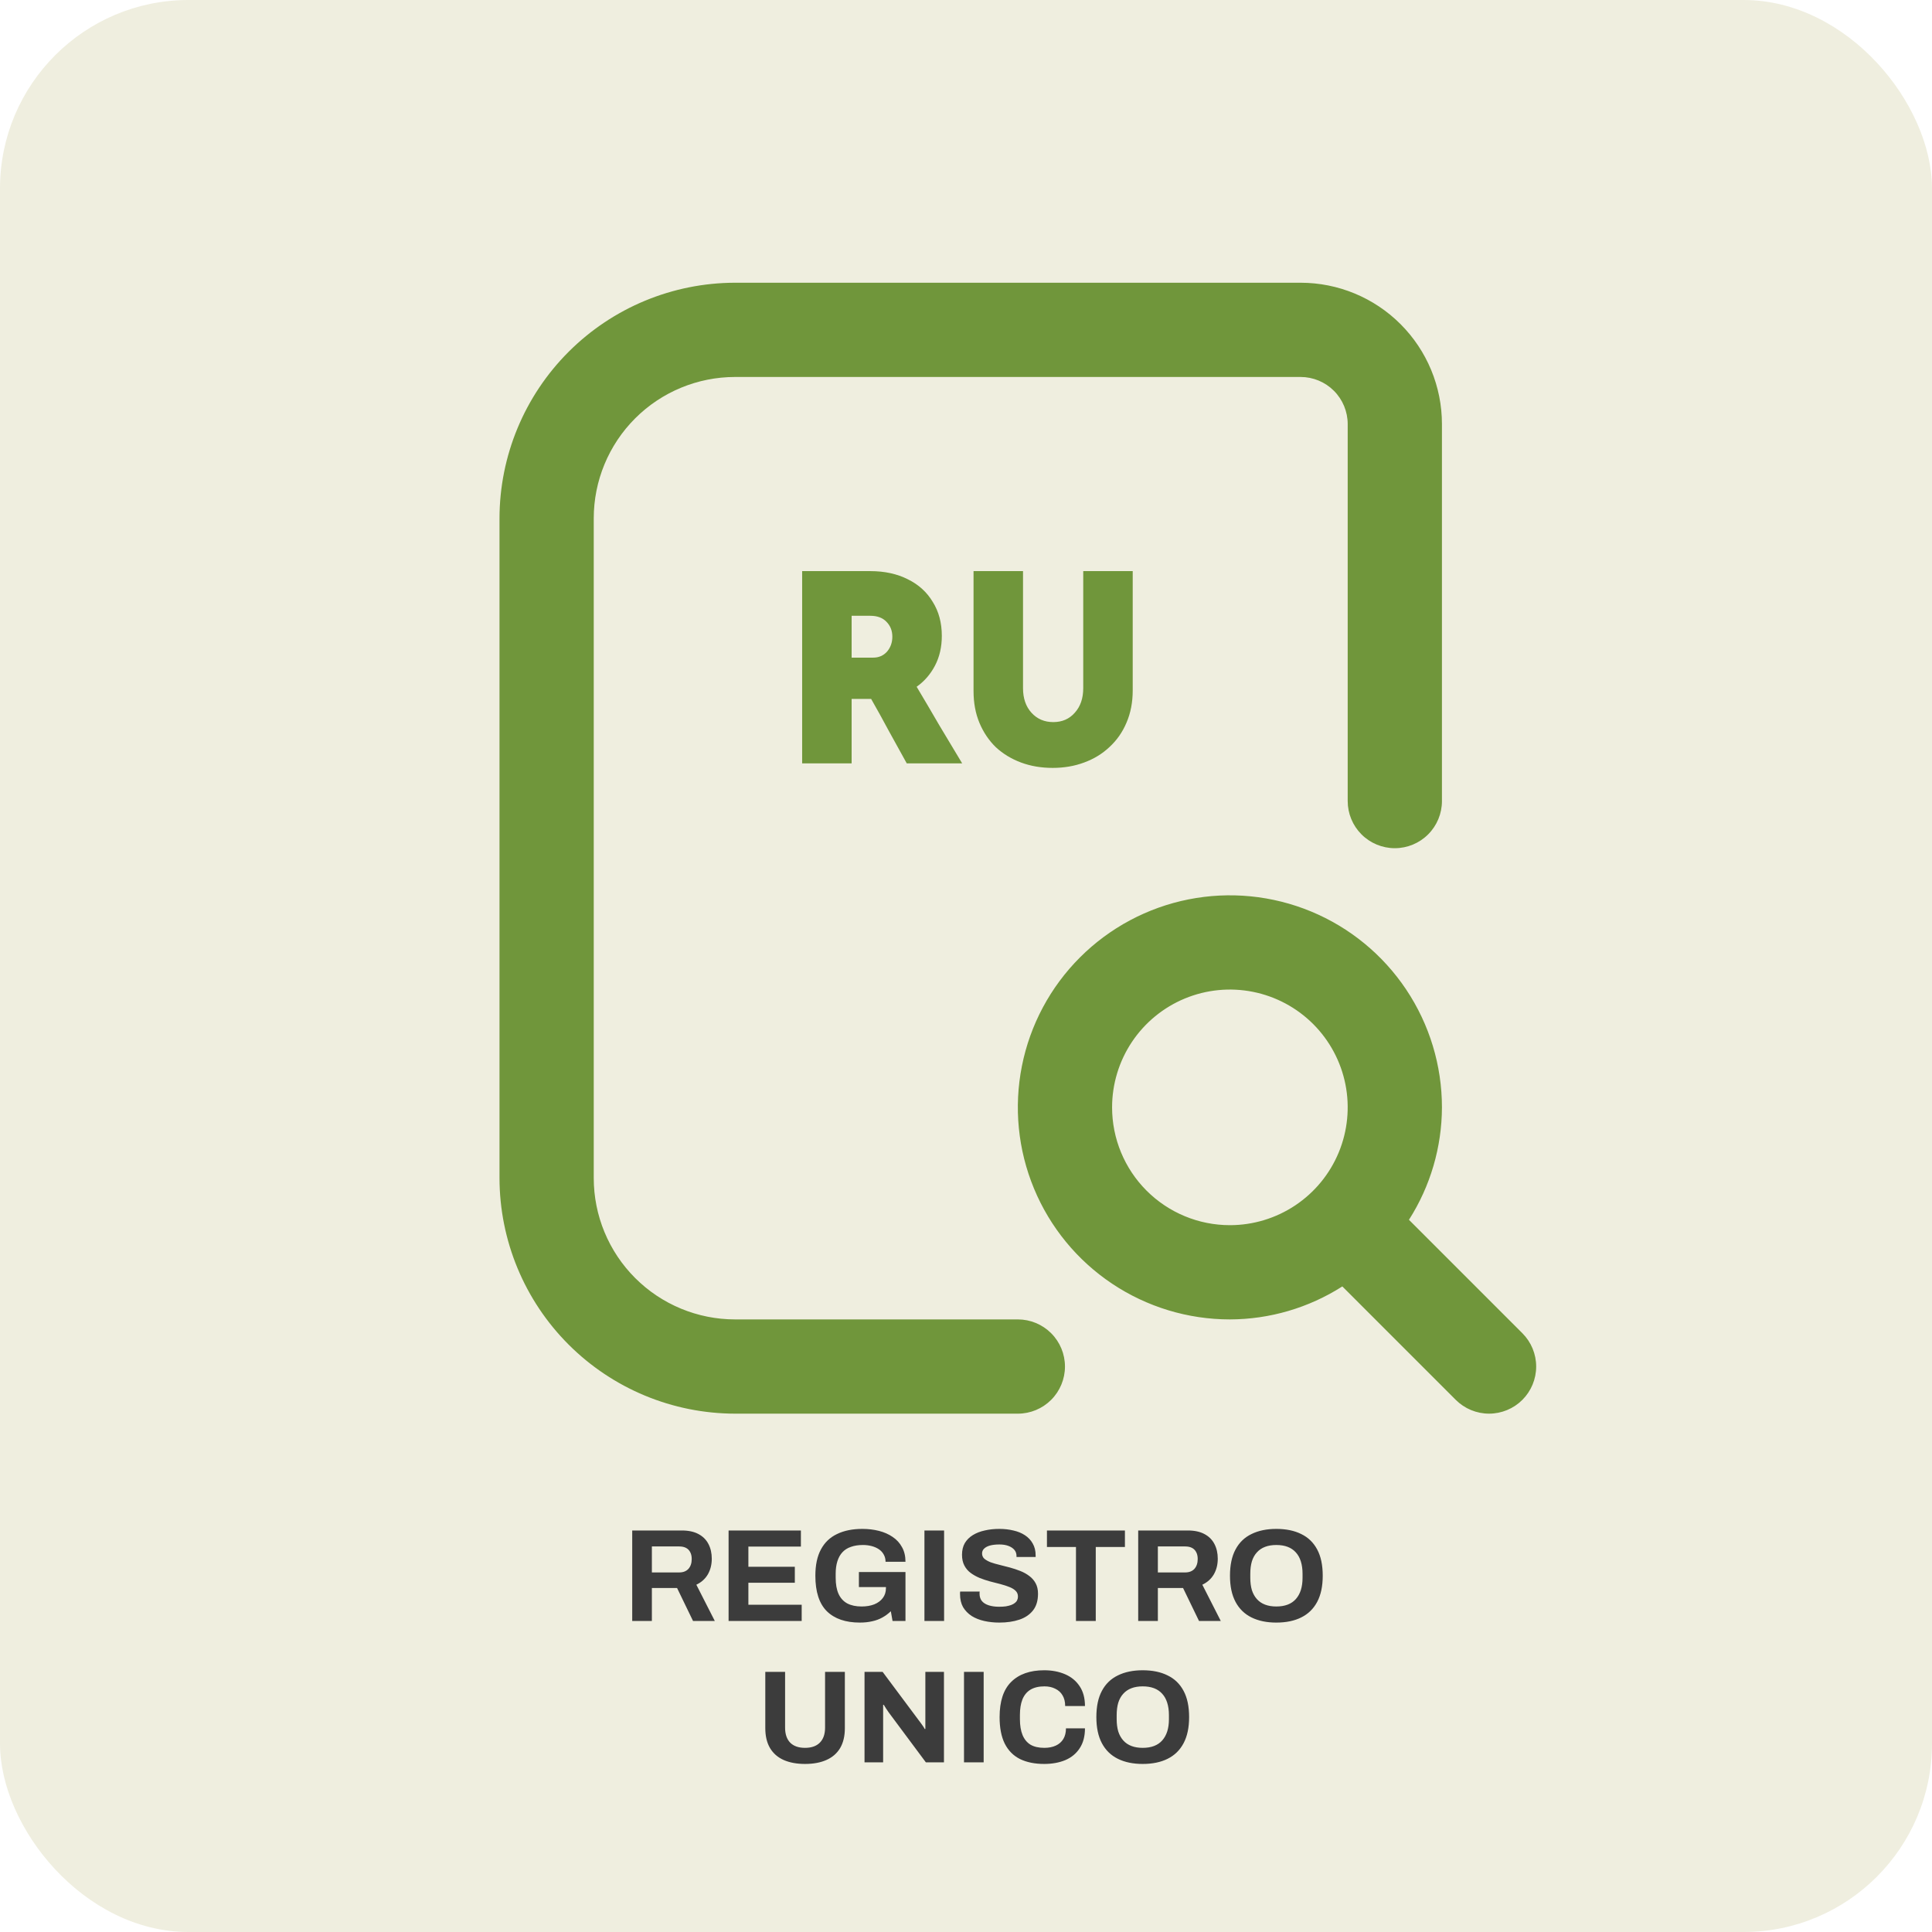
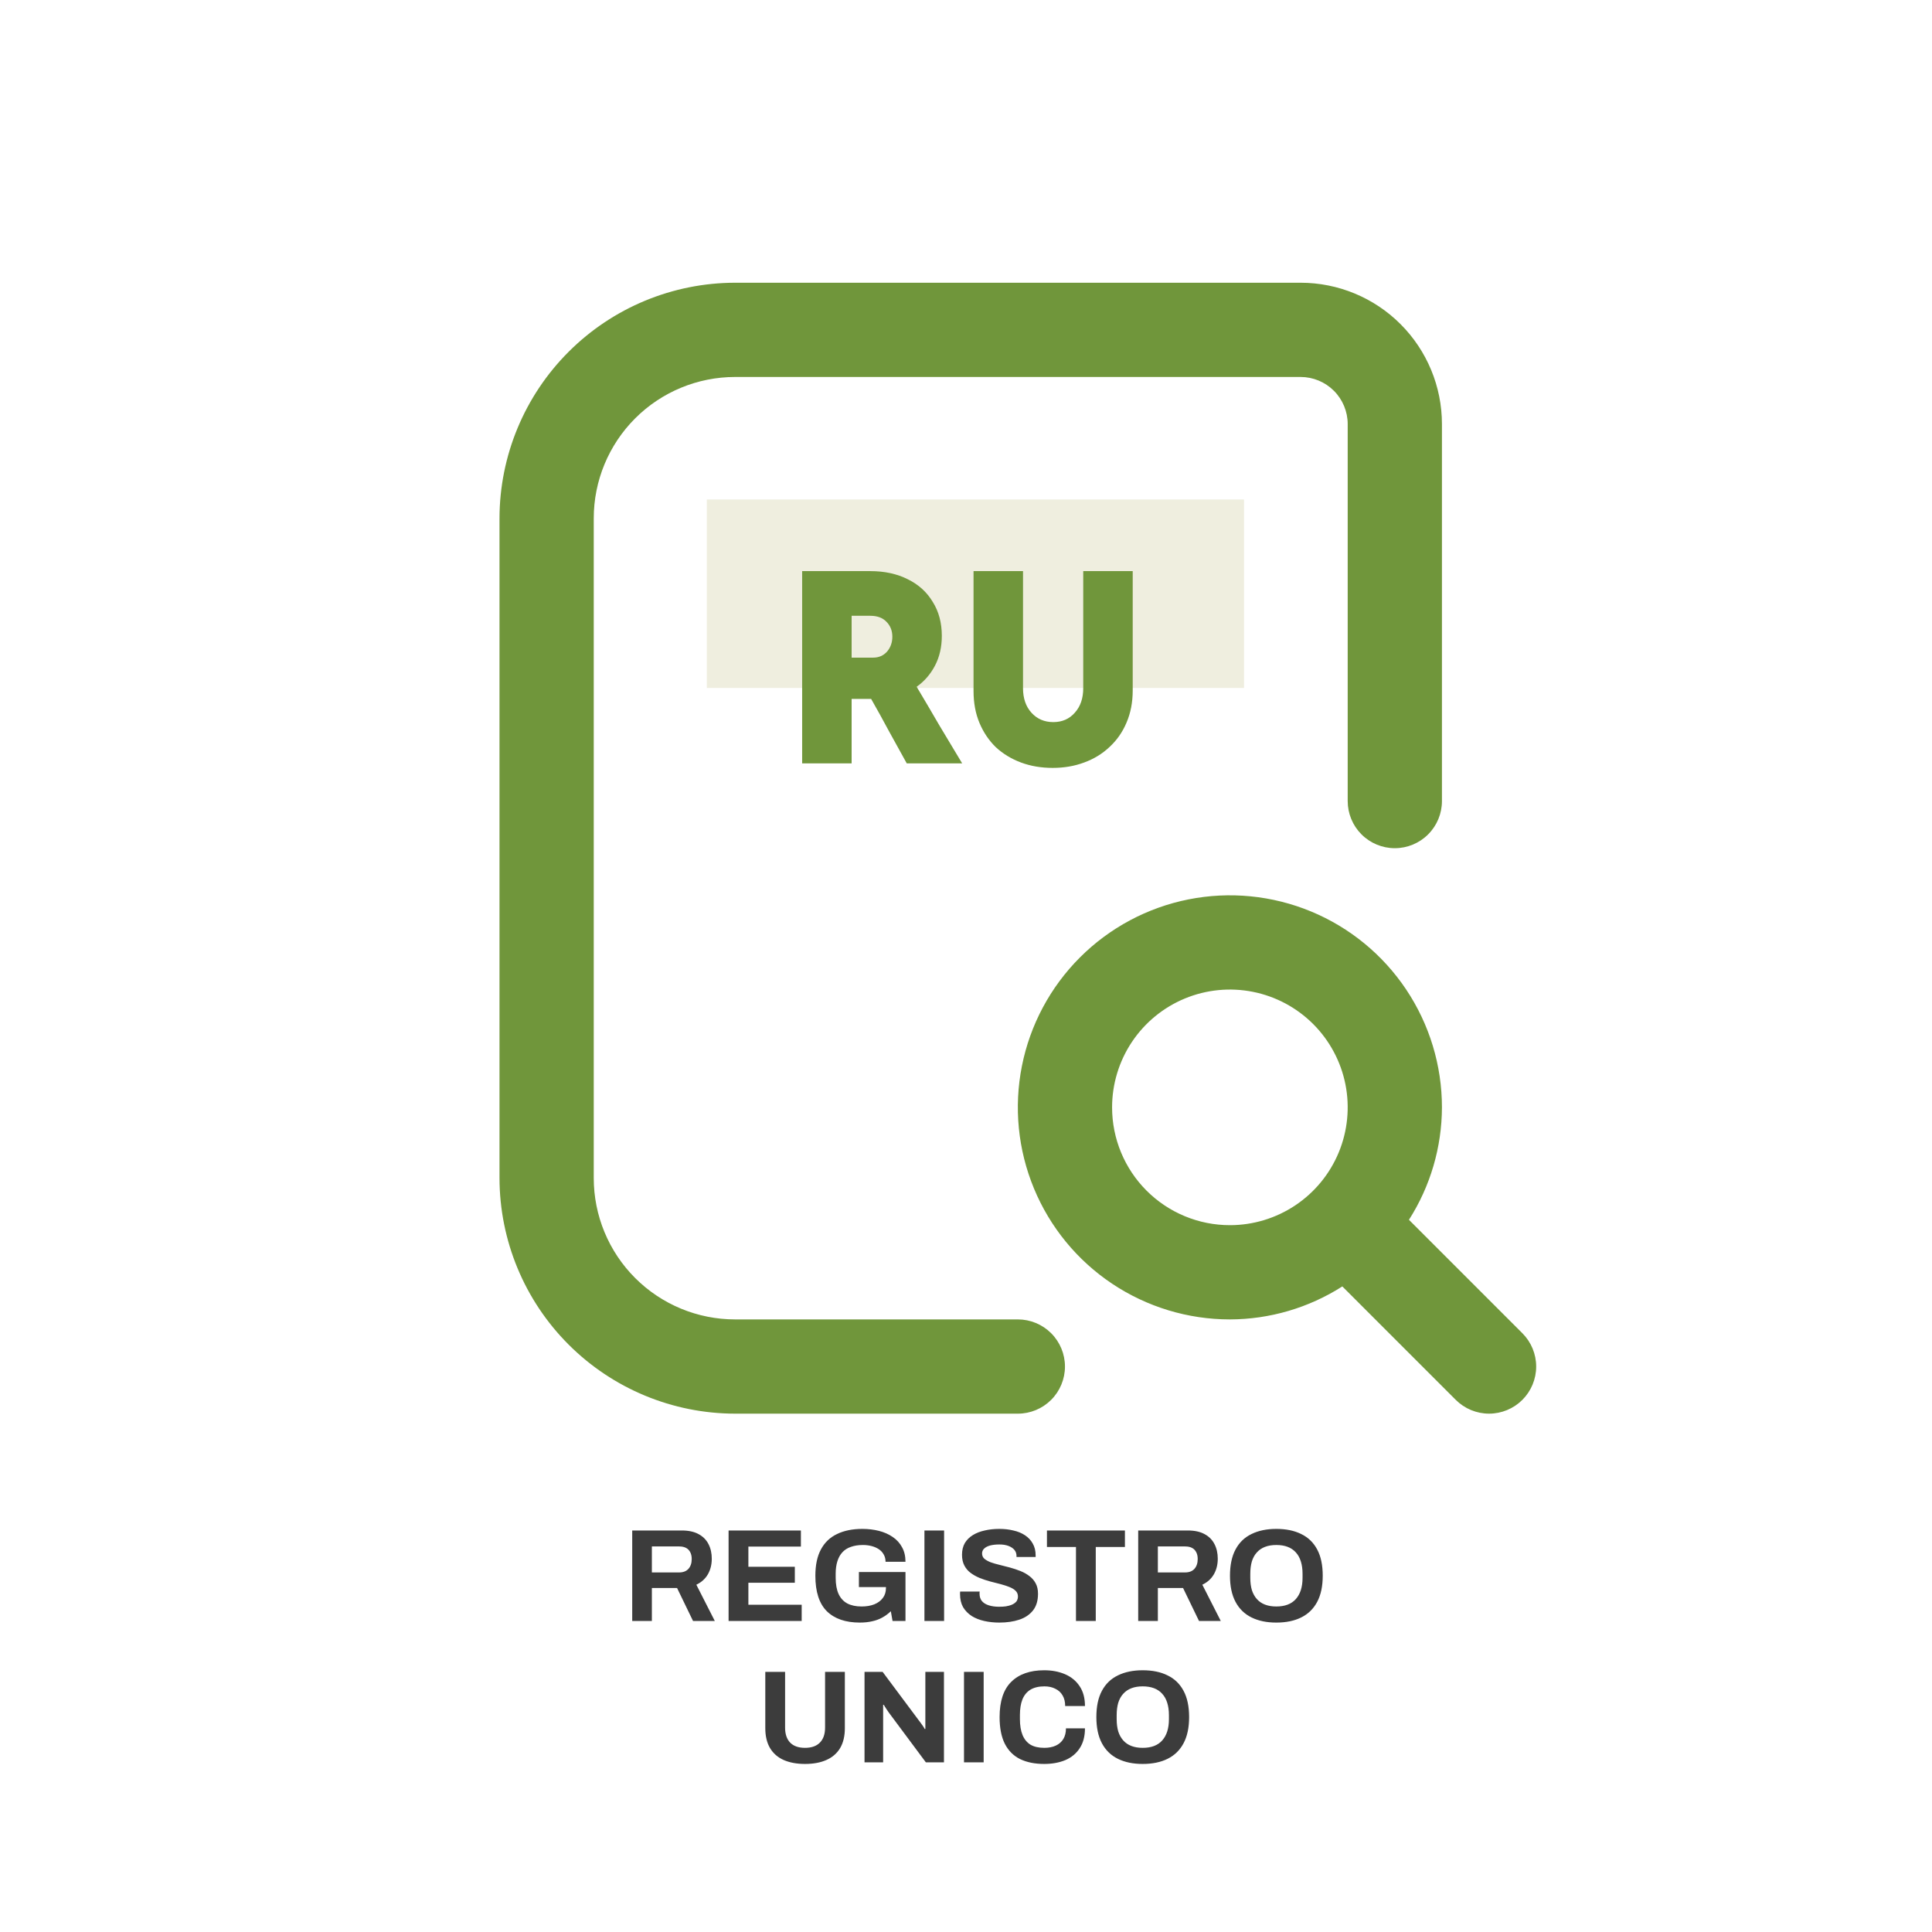
<svg xmlns="http://www.w3.org/2000/svg" width="205" height="205" viewBox="0 0 205 205" fill="none">
-   <rect width="205" height="205" rx="20" fill="#EFEEDF" />
  <path d="M67.083 172V162.396H72.347C73.056 162.396 73.644 162.522 74.111 162.774C74.587 163.026 74.941 163.381 75.175 163.838C75.408 164.286 75.525 164.804 75.525 165.392C75.525 166.017 75.385 166.573 75.105 167.058C74.825 167.534 74.419 167.898 73.887 168.15L75.847 172H73.537L71.843 168.5H69.169V172H67.083ZM69.169 166.848H72.067C72.487 166.848 72.813 166.722 73.047 166.47C73.28 166.209 73.397 165.859 73.397 165.42C73.397 165.14 73.345 164.902 73.243 164.706C73.14 164.501 72.991 164.347 72.795 164.244C72.599 164.141 72.356 164.09 72.067 164.09H69.169V166.848ZM77.309 172V162.396H84.981V164.104H79.409V166.246H84.337V167.94H79.409V170.278H85.065V172H77.309ZM91.234 172.168C89.722 172.168 88.555 171.767 87.734 170.964C86.922 170.152 86.516 168.897 86.516 167.198C86.516 166.069 86.712 165.14 87.104 164.412C87.496 163.675 88.065 163.129 88.812 162.774C89.558 162.41 90.454 162.228 91.5 162.228C92.125 162.228 92.713 162.298 93.264 162.438C93.814 162.578 94.3 162.793 94.72 163.082C95.149 163.371 95.48 163.735 95.714 164.174C95.956 164.603 96.078 165.117 96.078 165.714H93.964C93.964 165.425 93.898 165.168 93.768 164.944C93.646 164.72 93.474 164.533 93.25 164.384C93.026 164.235 92.769 164.123 92.48 164.048C92.19 163.973 91.887 163.936 91.57 163.936C91.084 163.936 90.66 164.001 90.296 164.132C89.932 164.253 89.628 164.445 89.386 164.706C89.152 164.958 88.975 165.275 88.854 165.658C88.732 166.041 88.672 166.484 88.672 166.988V167.408C88.672 168.108 88.774 168.682 88.98 169.13C89.185 169.578 89.493 169.914 89.904 170.138C90.314 170.353 90.823 170.46 91.43 170.46C91.934 170.46 92.377 170.385 92.76 170.236C93.152 170.077 93.455 169.853 93.67 169.564C93.894 169.275 94.006 168.92 94.006 168.5V168.402H91.136V166.806H96.078V172H94.706L94.524 170.964C94.244 171.235 93.94 171.459 93.614 171.636C93.296 171.813 92.942 171.944 92.55 172.028C92.158 172.121 91.719 172.168 91.234 172.168ZM98.09 172V162.396H100.176V172H98.09ZM106.039 172.168C105.479 172.168 104.947 172.112 104.443 172C103.939 171.888 103.491 171.711 103.099 171.468C102.717 171.216 102.413 170.903 102.189 170.53C101.975 170.147 101.867 169.685 101.867 169.144C101.867 169.097 101.867 169.051 101.867 169.004C101.867 168.948 101.872 168.906 101.881 168.878H103.953C103.944 168.906 103.939 168.943 103.939 168.99C103.939 169.037 103.939 169.079 103.939 169.116C103.939 169.415 104.019 169.667 104.177 169.872C104.345 170.077 104.588 170.231 104.905 170.334C105.223 170.437 105.591 170.488 106.011 170.488C106.282 170.488 106.52 170.474 106.725 170.446C106.94 170.409 107.127 170.362 107.285 170.306C107.453 170.241 107.589 170.166 107.691 170.082C107.803 169.998 107.883 169.9 107.929 169.788C107.985 169.676 108.013 169.55 108.013 169.41C108.013 169.158 107.929 168.953 107.761 168.794C107.603 168.635 107.379 168.5 107.089 168.388C106.809 168.276 106.492 168.173 106.137 168.08C105.783 167.987 105.419 167.893 105.045 167.8C104.672 167.697 104.308 167.576 103.953 167.436C103.599 167.287 103.281 167.109 103.001 166.904C102.721 166.699 102.497 166.437 102.329 166.12C102.161 165.803 102.077 165.42 102.077 164.972C102.077 164.496 102.175 164.085 102.371 163.74C102.577 163.395 102.861 163.11 103.225 162.886C103.589 162.662 104.009 162.499 104.485 162.396C104.961 162.284 105.479 162.228 106.039 162.228C106.562 162.228 107.057 162.284 107.523 162.396C107.99 162.499 108.401 162.667 108.755 162.9C109.11 163.133 109.385 163.427 109.581 163.782C109.787 164.137 109.889 164.557 109.889 165.042V165.21H107.859V165.098C107.859 164.846 107.785 164.631 107.635 164.454C107.486 164.277 107.276 164.137 107.005 164.034C106.735 163.931 106.417 163.88 106.053 163.88C105.661 163.88 105.325 163.917 105.045 163.992C104.775 164.067 104.565 164.179 104.415 164.328C104.275 164.468 104.205 164.636 104.205 164.832C104.205 165.056 104.285 165.243 104.443 165.392C104.611 165.532 104.835 165.658 105.115 165.77C105.405 165.873 105.727 165.966 106.081 166.05C106.436 166.134 106.8 166.227 107.173 166.33C107.547 166.433 107.911 166.554 108.265 166.694C108.62 166.834 108.937 167.011 109.217 167.226C109.497 167.431 109.721 167.688 109.889 167.996C110.057 168.304 110.141 168.673 110.141 169.102C110.141 169.839 109.964 170.432 109.609 170.88C109.255 171.328 108.769 171.655 108.153 171.86C107.537 172.065 106.833 172.168 106.039 172.168ZM114.169 172V164.146H111.089V162.396H119.363V164.146H116.269V172H114.169ZM120.772 172V162.396H126.036C126.745 162.396 127.333 162.522 127.8 162.774C128.276 163.026 128.631 163.381 128.864 163.838C129.097 164.286 129.214 164.804 129.214 165.392C129.214 166.017 129.074 166.573 128.794 167.058C128.514 167.534 128.108 167.898 127.576 168.15L129.536 172H127.226L125.532 168.5H122.858V172H120.772ZM122.858 166.848H125.756C126.176 166.848 126.503 166.722 126.736 166.47C126.969 166.209 127.086 165.859 127.086 165.42C127.086 165.14 127.035 164.902 126.932 164.706C126.829 164.501 126.68 164.347 126.484 164.244C126.288 164.141 126.045 164.09 125.756 164.09H122.858V166.848ZM135.424 172.168C134.407 172.168 133.529 171.986 132.792 171.622C132.055 171.258 131.49 170.707 131.098 169.97C130.706 169.233 130.51 168.309 130.51 167.198C130.51 166.069 130.706 165.14 131.098 164.412C131.49 163.675 132.055 163.129 132.792 162.774C133.529 162.41 134.407 162.228 135.424 162.228C136.46 162.228 137.342 162.41 138.07 162.774C138.807 163.129 139.372 163.675 139.764 164.412C140.156 165.14 140.352 166.069 140.352 167.198C140.352 168.309 140.156 169.233 139.764 169.97C139.372 170.707 138.807 171.258 138.07 171.622C137.342 171.986 136.46 172.168 135.424 172.168ZM135.424 170.46C135.881 170.46 136.283 170.395 136.628 170.264C136.973 170.133 137.263 169.937 137.496 169.676C137.729 169.415 137.907 169.097 138.028 168.724C138.149 168.341 138.21 167.907 138.21 167.422V166.988C138.21 166.493 138.149 166.055 138.028 165.672C137.907 165.289 137.729 164.972 137.496 164.72C137.263 164.459 136.973 164.263 136.628 164.132C136.283 164.001 135.881 163.936 135.424 163.936C134.976 163.936 134.579 164.001 134.234 164.132C133.889 164.263 133.599 164.459 133.366 164.72C133.133 164.972 132.955 165.289 132.834 165.672C132.722 166.055 132.666 166.493 132.666 166.988V167.422C132.666 167.907 132.722 168.341 132.834 168.724C132.955 169.097 133.133 169.415 133.366 169.676C133.599 169.937 133.889 170.133 134.234 170.264C134.579 170.395 134.976 170.46 135.424 170.46ZM85.418 187.168C84.541 187.168 83.785 187.028 83.15 186.748C82.525 186.468 82.044 186.048 81.708 185.488C81.372 184.919 81.204 184.214 81.204 183.374V177.396H83.304V183.318C83.304 184.009 83.486 184.541 83.85 184.914C84.214 185.278 84.737 185.46 85.418 185.46C86.1 185.46 86.622 185.278 86.986 184.914C87.36 184.541 87.546 184.009 87.546 183.318V177.396H89.646V183.374C89.646 184.214 89.478 184.919 89.142 185.488C88.806 186.048 88.321 186.468 87.686 186.748C87.061 187.028 86.305 187.168 85.418 187.168ZM91.733 187V177.396H93.651L97.515 182.576C97.571 182.641 97.641 182.735 97.725 182.856C97.809 182.968 97.888 183.08 97.963 183.192C98.038 183.304 98.089 183.393 98.117 183.458H98.187C98.187 183.299 98.187 183.145 98.187 182.996C98.187 182.837 98.187 182.697 98.187 182.576V177.396H100.161V187H98.243L94.295 181.694C94.202 181.563 94.104 181.419 94.001 181.26C93.898 181.101 93.824 180.98 93.777 180.896H93.707C93.707 181.036 93.707 181.176 93.707 181.316C93.707 181.447 93.707 181.573 93.707 181.694V187H91.733ZM102.288 187V177.396H104.374V187H102.288ZM110.797 187.168C109.798 187.168 108.944 186.995 108.235 186.65C107.525 186.295 106.984 185.749 106.611 185.012C106.247 184.275 106.065 183.337 106.065 182.198C106.065 180.518 106.475 179.272 107.297 178.46C108.127 177.639 109.294 177.228 110.797 177.228C111.618 177.228 112.355 177.368 113.009 177.648C113.662 177.928 114.175 178.348 114.549 178.908C114.931 179.468 115.123 180.173 115.123 181.022H113.023C113.023 180.574 112.929 180.196 112.743 179.888C112.565 179.58 112.309 179.347 111.973 179.188C111.646 179.02 111.263 178.936 110.825 178.936C110.227 178.936 109.733 179.053 109.341 179.286C108.958 179.519 108.673 179.865 108.487 180.322C108.309 180.77 108.221 181.321 108.221 181.974V182.408C108.221 183.08 108.314 183.645 108.501 184.102C108.687 184.55 108.967 184.891 109.341 185.124C109.723 185.348 110.213 185.46 110.811 185.46C111.277 185.46 111.683 185.381 112.029 185.222C112.374 185.063 112.64 184.83 112.827 184.522C113.013 184.214 113.107 183.836 113.107 183.388H115.123C115.123 184.237 114.936 184.942 114.563 185.502C114.199 186.062 113.69 186.482 113.037 186.762C112.383 187.033 111.637 187.168 110.797 187.168ZM121.246 187.168C120.229 187.168 119.351 186.986 118.614 186.622C117.877 186.258 117.312 185.707 116.92 184.97C116.528 184.233 116.332 183.309 116.332 182.198C116.332 181.069 116.528 180.14 116.92 179.412C117.312 178.675 117.877 178.129 118.614 177.774C119.351 177.41 120.229 177.228 121.246 177.228C122.282 177.228 123.164 177.41 123.892 177.774C124.629 178.129 125.194 178.675 125.586 179.412C125.978 180.14 126.174 181.069 126.174 182.198C126.174 183.309 125.978 184.233 125.586 184.97C125.194 185.707 124.629 186.258 123.892 186.622C123.164 186.986 122.282 187.168 121.246 187.168ZM121.246 185.46C121.703 185.46 122.105 185.395 122.45 185.264C122.795 185.133 123.085 184.937 123.318 184.676C123.551 184.415 123.729 184.097 123.85 183.724C123.971 183.341 124.032 182.907 124.032 182.422V181.988C124.032 181.493 123.971 181.055 123.85 180.672C123.729 180.289 123.551 179.972 123.318 179.72C123.085 179.459 122.795 179.263 122.45 179.132C122.105 179.001 121.703 178.936 121.246 178.936C120.798 178.936 120.401 179.001 120.056 179.132C119.711 179.263 119.421 179.459 119.188 179.72C118.955 179.972 118.777 180.289 118.656 180.672C118.544 181.055 118.488 181.493 118.488 181.988V182.422C118.488 182.907 118.544 183.341 118.656 183.724C118.777 184.097 118.955 184.415 119.188 184.676C119.421 184.937 119.711 185.133 120.056 185.264C120.401 185.395 120.798 185.46 121.246 185.46Z" fill="#3C3C3C" />
  <path d="M123.001 60C124.327 60 125.599 60.527 126.536 61.464C127.474 62.402 128.001 63.674 128.001 65C128.001 66.326 127.474 67.598 126.536 68.535C125.599 69.473 124.327 70 123.001 70H83.001C81.675 70 80.403 69.473 79.465 68.535C78.528 67.598 78.001 66.326 78.001 65C78.001 63.674 78.528 62.402 79.465 61.464C80.403 60.527 81.675 60 83.001 60H123.001ZM161.536 148.535C160.598 149.472 159.327 149.999 158.001 149.999C156.675 149.999 155.403 149.472 154.466 148.535L142.431 136.5C138.867 138.775 134.729 139.989 130.501 140C126.051 140 121.701 138.68 118 136.208C114.3 133.736 111.416 130.222 109.713 126.11C108.01 121.999 107.565 117.475 108.433 113.11C109.301 108.746 111.444 104.737 114.591 101.59C117.738 98.443 121.747 96.3 126.111 95.432C130.476 94.564 135 95.01 139.111 96.713C143.222 98.416 146.736 101.3 149.209 105C151.681 108.7 153.001 113.05 153.001 117.5C152.989 121.728 151.776 125.866 149.501 129.43L161.536 141.465C162.473 142.403 163 143.674 163 145C163 146.326 162.473 147.597 161.536 148.535ZM130.501 130C132.973 130 135.39 129.267 137.445 127.893C139.501 126.52 141.103 124.568 142.049 122.284C142.995 119.999 143.243 117.486 142.761 115.061C142.278 112.637 141.088 110.409 139.34 108.661C137.591 106.913 135.364 105.722 132.939 105.24C130.515 104.758 128.001 105.005 125.717 105.951C123.433 106.898 121.481 108.5 120.107 110.555C118.734 112.611 118.001 115.028 118.001 117.5C118.001 120.815 119.318 123.995 121.662 126.339C124.006 128.683 127.186 130 130.501 130ZM108.001 140H78.001C74.022 140 70.207 138.42 67.394 135.607C64.581 132.794 63.001 128.978 63.001 125V55C63.001 51.022 64.581 47.206 67.394 44.393C70.207 41.58 74.022 40 78.001 40H138.001C139.327 40 140.599 40.527 141.536 41.464C142.474 42.402 143.001 43.674 143.001 45V85C143.001 86.326 143.528 87.598 144.465 88.535C145.403 89.473 146.675 90 148.001 90C149.327 90 150.599 89.473 151.536 88.535C152.474 87.598 153.001 86.326 153.001 85V45C153.001 41.022 151.42 37.206 148.607 34.393C145.794 31.58 141.979 30 138.001 30H78.001C71.373 30.008 65.019 32.644 60.332 37.331C55.645 42.018 53.009 48.372 53.001 55V125C53.009 131.628 55.645 137.982 60.332 142.669C65.019 147.356 71.373 149.992 78.001 150H108.001C109.327 150 110.599 149.473 111.536 148.536C112.474 147.598 113.001 146.326 113.001 145C113.001 143.674 112.474 142.402 111.536 141.464C110.599 140.527 109.327 140 108.001 140Z" fill="#70963B" />
  <rect x="75" y="53" width="57" height="20" fill="#EFEEDF" />
  <path d="M85.114 81C85.114 77.64 85.114 74.24 85.114 70.8C85.114 67.36 85.114 63.96 85.114 60.6C86.314 60.6 87.514 60.6 88.714 60.6C89.934 60.6 91.144 60.6 92.344 60.6C93.864 60.6 95.194 60.89 96.334 61.47C97.474 62.03 98.354 62.83 98.974 63.87C99.614 64.89 99.934 66.09 99.934 67.47C99.934 68.65 99.694 69.7 99.214 70.62C98.734 71.54 98.084 72.29 97.264 72.87C98.064 74.21 98.864 75.57 99.664 76.95C100.484 78.31 101.294 79.66 102.094 81C101.114 81 100.134 81 99.154 81C98.174 81 97.194 81 96.214 81C95.594 79.88 94.964 78.74 94.324 77.58C93.704 76.42 93.074 75.28 92.434 74.16C92.094 74.16 91.744 74.16 91.384 74.16C91.044 74.16 90.704 74.16 90.364 74.16C90.364 75.28 90.364 76.42 90.364 77.58C90.364 78.74 90.364 79.88 90.364 81C89.504 81 88.634 81 87.754 81C86.874 81 85.994 81 85.114 81ZM92.344 65.34C92.024 65.34 91.694 65.34 91.354 65.34C91.034 65.34 90.704 65.34 90.364 65.34C90.364 66.08 90.364 66.82 90.364 67.56C90.364 68.3 90.364 69.04 90.364 69.78C90.744 69.78 91.124 69.78 91.504 69.78C91.884 69.78 92.264 69.78 92.644 69.78C93.244 69.78 93.734 69.57 94.114 69.15C94.494 68.71 94.684 68.18 94.684 67.56C94.684 66.92 94.474 66.39 94.054 65.97C93.654 65.55 93.084 65.34 92.344 65.34ZM120.19 73.26C120.19 74.52 119.97 75.66 119.53 76.68C119.11 77.68 118.51 78.54 117.73 79.26C116.97 79.98 116.07 80.53 115.03 80.91C114.01 81.29 112.9 81.48 111.7 81.48C110.48 81.48 109.36 81.29 108.34 80.91C107.32 80.53 106.43 79.99 105.67 79.29C104.93 78.57 104.35 77.71 103.93 76.71C103.51 75.71 103.3 74.58 103.3 73.32C103.3 71.22 103.3 69.1 103.3 66.96C103.3 64.82 103.3 62.7 103.3 60.6C104.18 60.6 105.06 60.6 105.94 60.6C106.82 60.6 107.69 60.6 108.55 60.6C108.55 62.66 108.55 64.73 108.55 66.81C108.55 68.89 108.55 70.96 108.55 73.02C108.55 74.1 108.85 74.97 109.45 75.63C110.05 76.29 110.82 76.62 111.76 76.62C112.7 76.62 113.46 76.29 114.04 75.63C114.64 74.97 114.94 74.1 114.94 73.02C114.94 70.96 114.94 68.89 114.94 66.81C114.94 64.73 114.94 62.66 114.94 60.6C115.82 60.6 116.7 60.6 117.58 60.6C118.46 60.6 119.33 60.6 120.19 60.6C120.19 62.68 120.19 64.79 120.19 66.93C120.19 69.07 120.19 71.18 120.19 73.26Z" fill="#70963B" />
</svg>